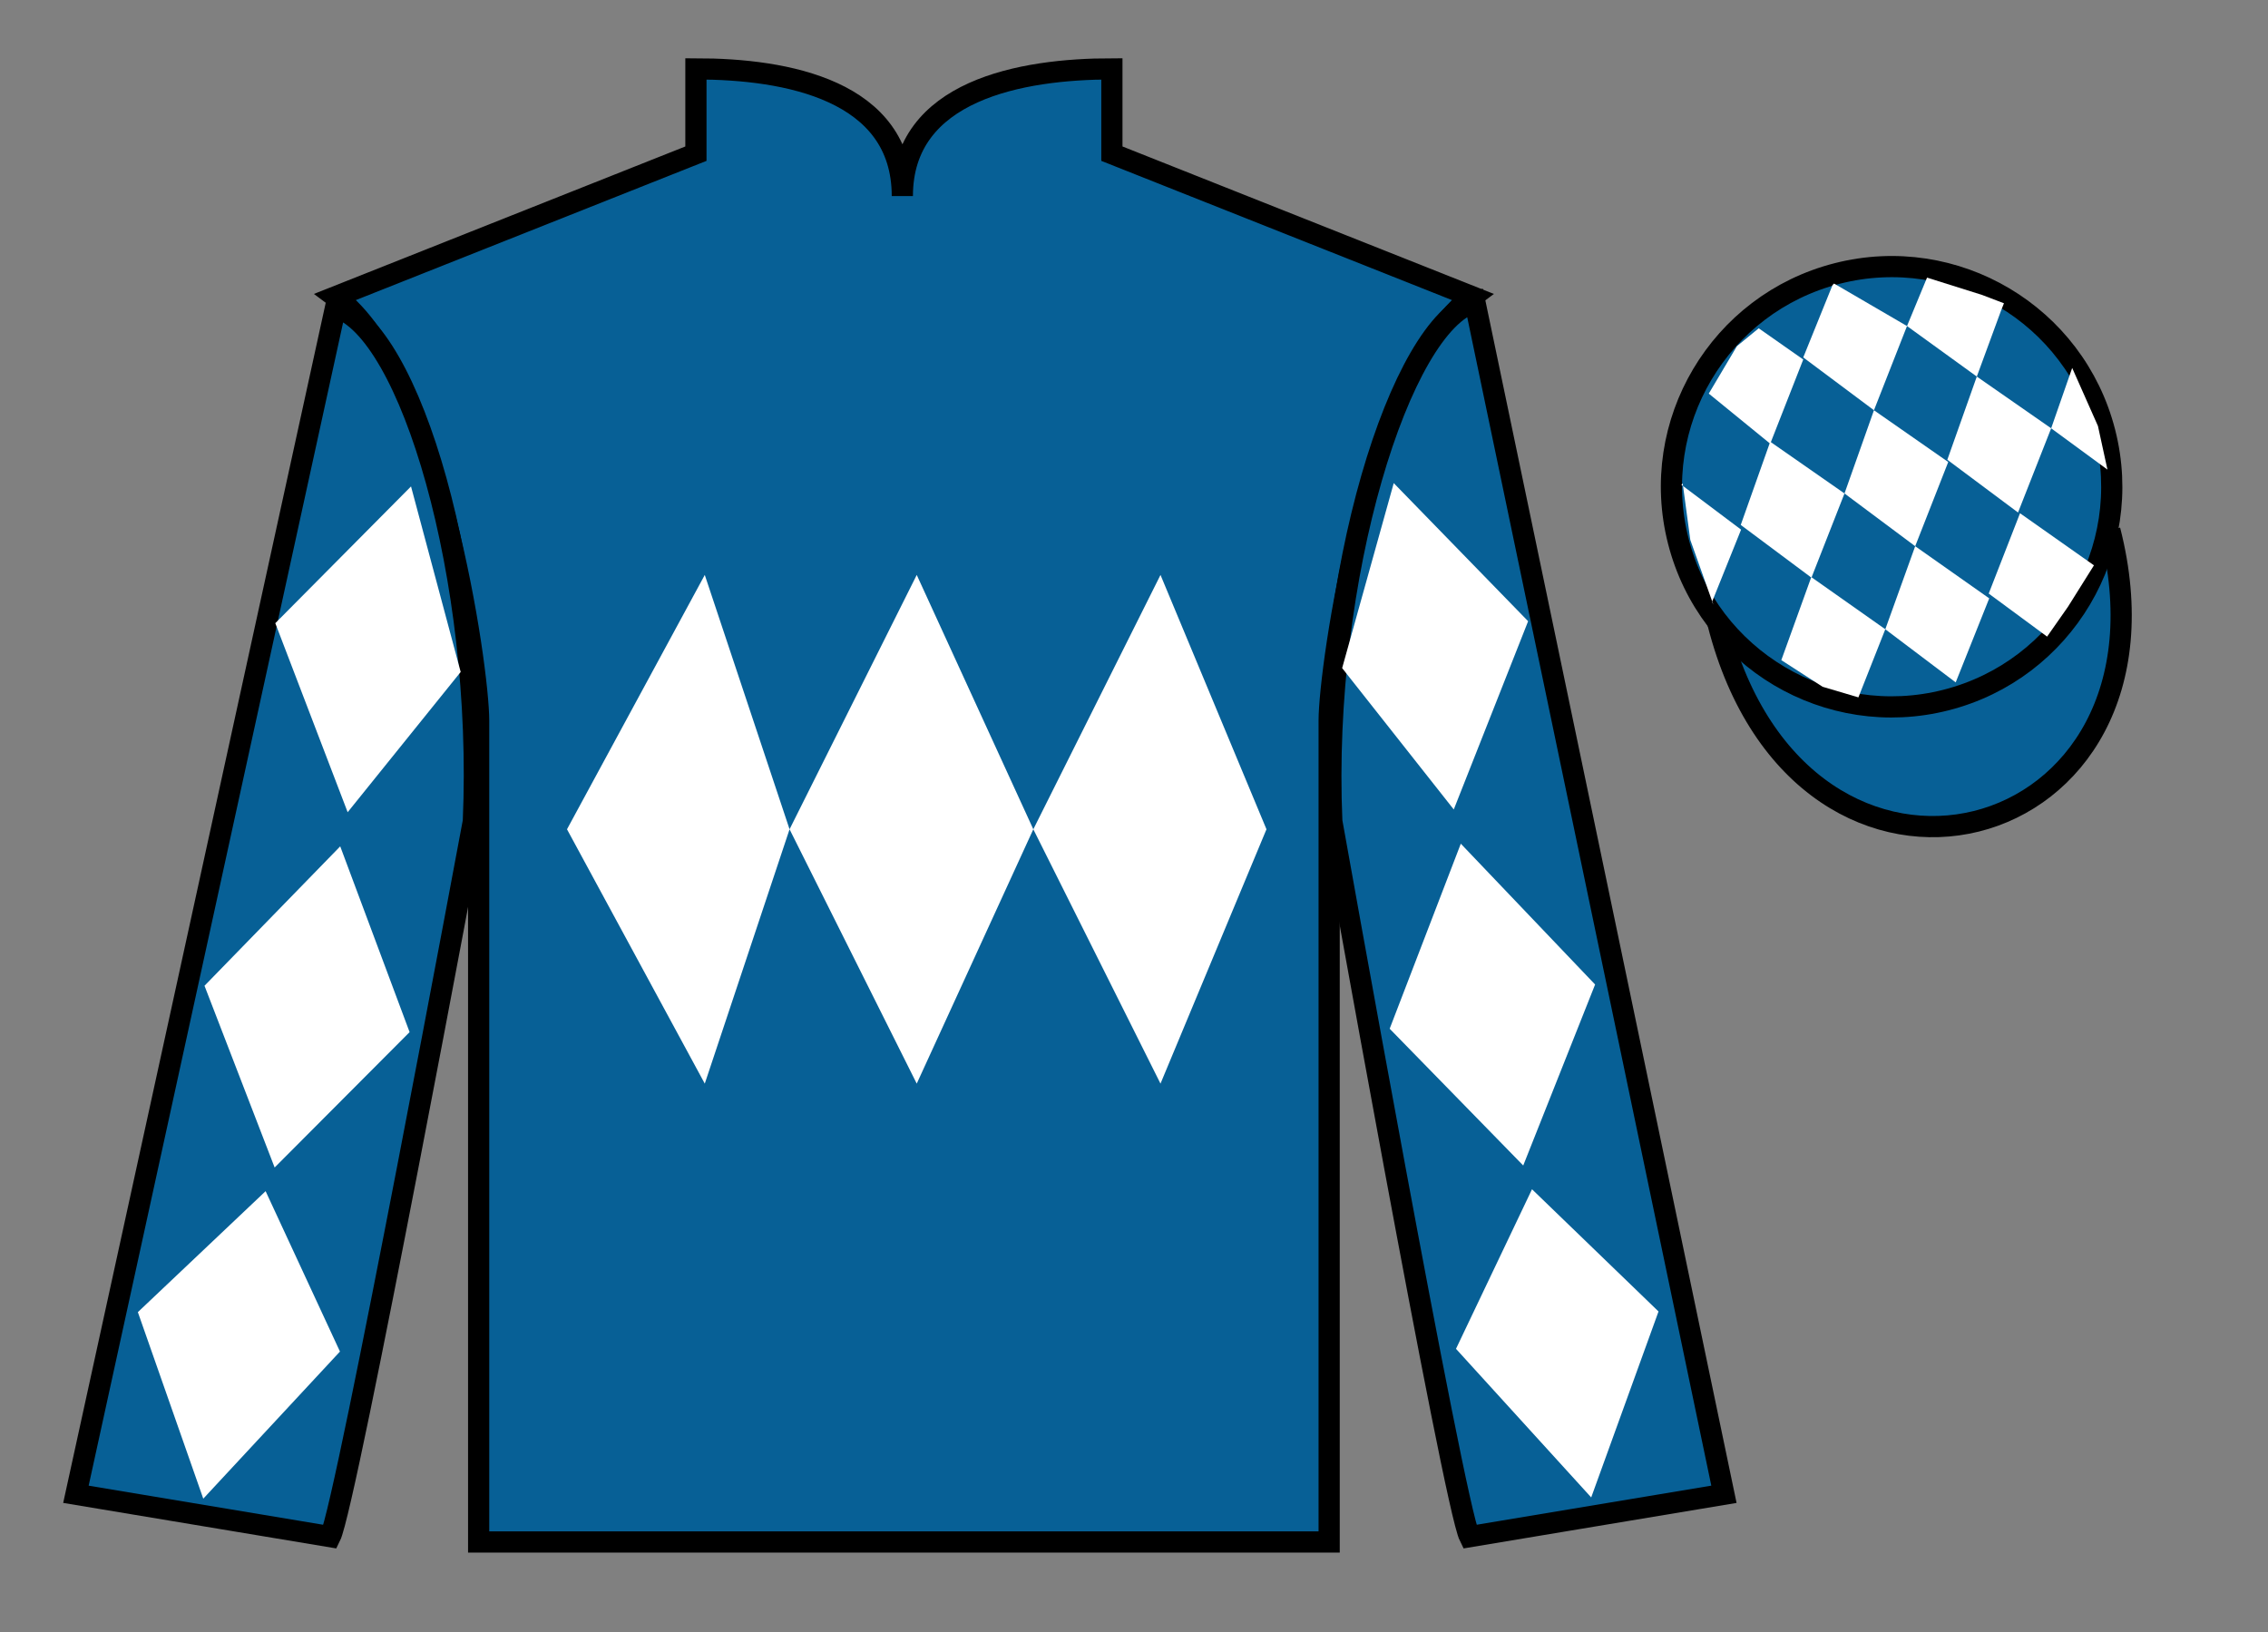
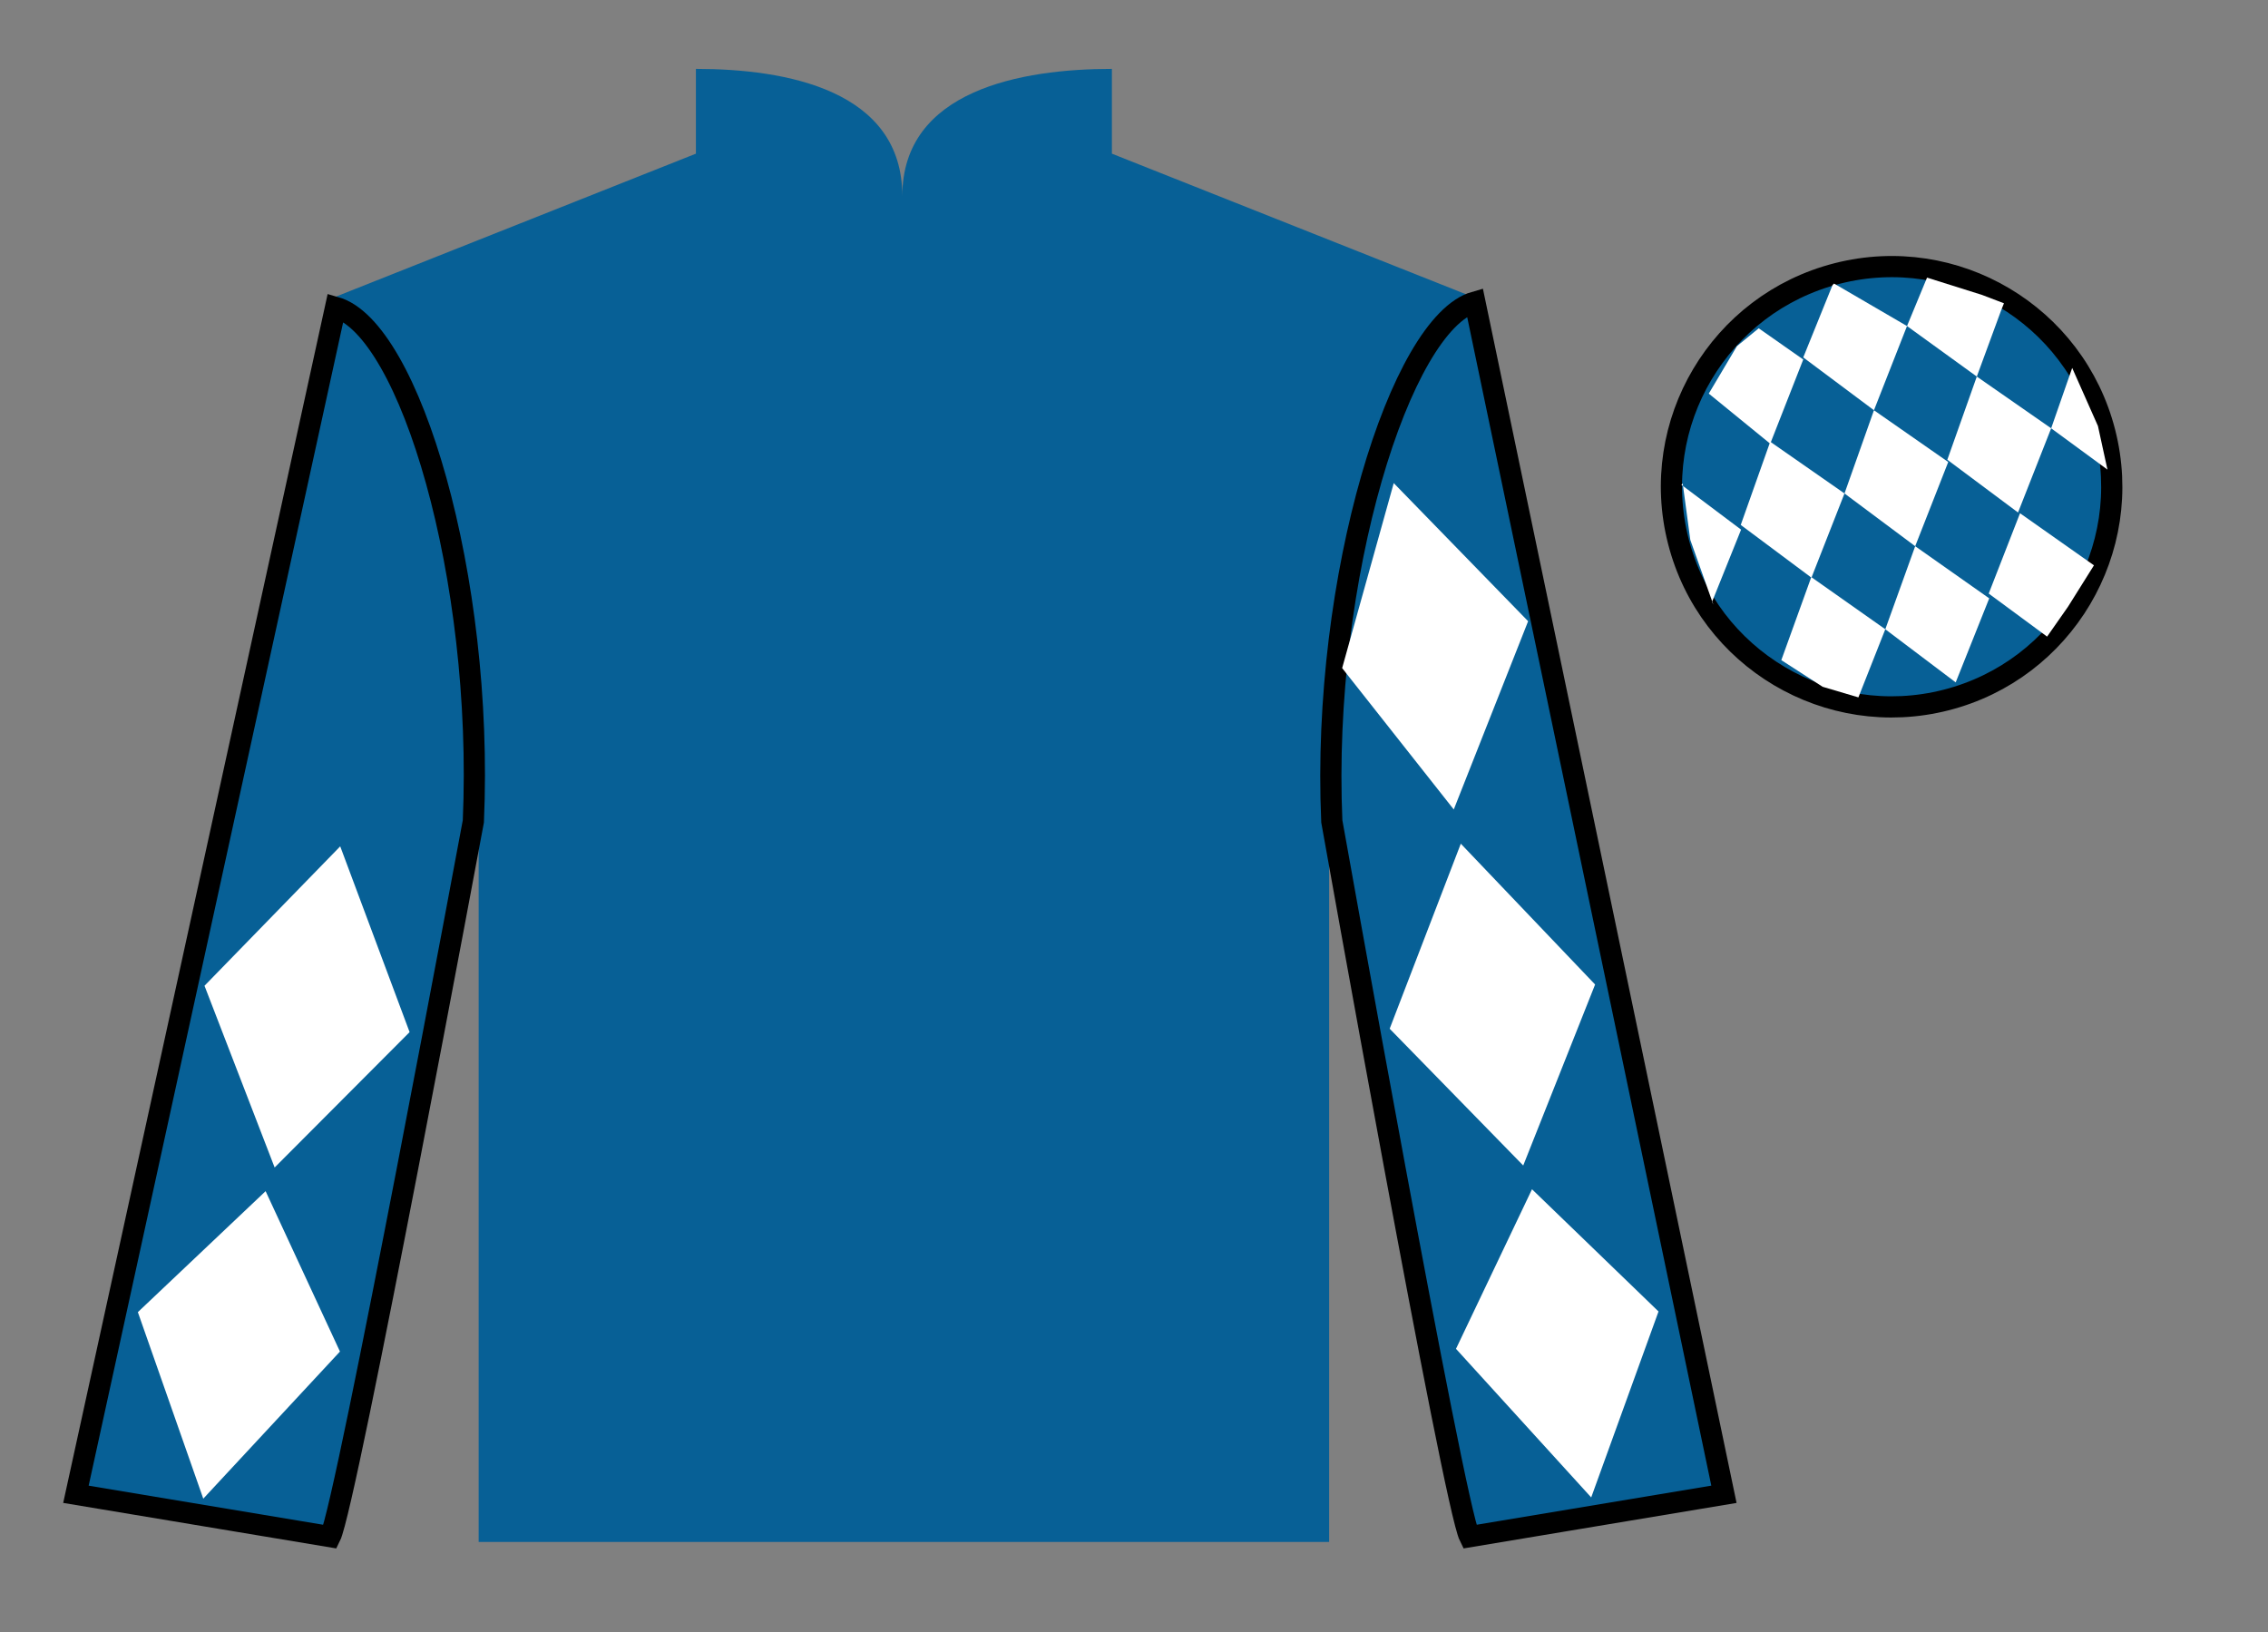
<svg xmlns="http://www.w3.org/2000/svg" width="107pt" height="77pt" viewBox="0 0 107 77" version="1.1">
  <rect x="0" y="0" width="107" height="77" fill="#808080" stroke="none" />
  <g id="surface0">
    <path style=" stroke:none;fill-rule:nonzero;fill:rgb(2.931%,37.739%,58.772%);fill-opacity:1;" d="M 32.832 3.25 L 32.832 7.25 L 15.832 14 C 20.582 17.5 22.582 31.5 22.582 34 C 22.582 36.5 22.582 72.75 22.582 72.75 L 62.707 72.75 C 62.707 72.75 62.707 36.5 62.707 34 C 62.707 31.5 64.707 17.5 69.457 14 L 52.457 7.25 L 52.457 3.25 C 48.195 3.25 42.57 4.25 42.57 9.25 C 42.57 4.25 37.098 3.25 32.832 3.25 " />
-     <path style="fill:none;stroke-width:10;stroke-linecap:butt;stroke-linejoin:miter;stroke:rgb(0%,0%,0%);stroke-opacity:1;stroke-miterlimit:4;" d="M 328.32 737.5 L 328.32 697.5 L 158.32 630 C 205.82 595 225.82 455 225.82 430 C 225.82 405 225.82 42.5 225.82 42.5 L 627.07 42.5 C 627.07 42.5 627.07 405 627.07 430 C 627.07 455 647.07 595 694.57 630 L 524.57 697.5 L 524.57 737.5 C 481.953 737.5 425.703 727.5 425.703 677.5 C 425.703 727.5 370.977 737.5 328.32 737.5 Z M 328.32 737.5 " transform="matrix(0.1,0,0,-0.1,0,77)" />
    <path style=" stroke:none;fill-rule:nonzero;fill:rgb(2.931%,37.739%,58.772%);fill-opacity:1;" d="M 15.582 72.5 C 16.332 71 22.332 38.75 22.332 38.75 C 22.832 27.25 19.332 15.5 15.832 14.5 L 3.582 70.5 L 15.582 72.5 " />
    <path style="fill:none;stroke-width:10;stroke-linecap:butt;stroke-linejoin:miter;stroke:rgb(0%,0%,0%);stroke-opacity:1;stroke-miterlimit:4;" d="M 155.82 45 C 163.32 60 223.32 382.5 223.32 382.5 C 228.32 497.5 193.32 615 158.32 625 L 35.82 65 L 155.82 45 Z M 155.82 45 " transform="matrix(0.1,0,0,-0.1,0,77)" />
    <path style=" stroke:none;fill-rule:nonzero;fill:rgb(2.931%,37.739%,58.772%);fill-opacity:1;" d="M 81.332 70.5 L 69.582 14.25 C 66.082 15.25 62.332 27.25 62.832 38.75 C 62.832 38.75 68.582 71 69.332 72.5 L 81.332 70.5 " />
    <path style="fill:none;stroke-width:10;stroke-linecap:butt;stroke-linejoin:miter;stroke:rgb(0%,0%,0%);stroke-opacity:1;stroke-miterlimit:4;" d="M 813.32 65 L 695.82 627.5 C 660.82 617.5 623.32 497.5 628.32 382.5 C 628.32 382.5 685.82 60 693.32 45 L 813.32 65 Z M 813.32 65 " transform="matrix(0.1,0,0,-0.1,0,77)" />
-     <path style="fill-rule:nonzero;fill:rgb(2.931%,37.739%,58.772%);fill-opacity:1;stroke-width:10;stroke-linecap:butt;stroke-linejoin:miter;stroke:rgb(0%,0%,0%);stroke-opacity:1;stroke-miterlimit:4;" d="M 810.508 475.898 C 850.234 320.273 1034.18 367.852 995.391 519.844 " transform="matrix(0.1,0,0,-0.1,0,77)" />
    <path style=" stroke:none;fill-rule:nonzero;fill:rgb(2.931%,37.739%,58.772%);fill-opacity:1;" d="M 91.812 33.027 C 97.367 31.609 100.723 25.953 99.305 20.398 C 97.887 14.84 92.234 11.484 86.676 12.902 C 81.117 14.32 77.762 19.973 79.18 25.531 C 80.598 31.09 86.254 34.445 91.812 33.027 " />
    <path style="fill:none;stroke-width:10;stroke-linecap:butt;stroke-linejoin:miter;stroke:rgb(0%,0%,0%);stroke-opacity:1;stroke-miterlimit:4;" d="M 918.125 439.727 C 973.672 453.906 1007.227 510.469 993.047 566.016 C 978.867 621.602 922.344 655.156 866.758 640.977 C 811.172 626.797 777.617 570.273 791.797 514.688 C 805.977 459.102 862.539 425.547 918.125 439.727 Z M 918.125 439.727 " transform="matrix(0.1,0,0,-0.1,0,77)" />
-     <path style=" stroke:none;fill-rule:nonzero;fill:rgb(100%,100%,100%);fill-opacity:1;" d="M 26.75 39.125 L 33.25 27.125 L 37.25 39.125 L 43.25 27.125 L 48.75 39.125 L 54.75 27.125 L 59.75 39.125 L 54.75 51.125 L 48.75 39.125 L 43.25 51.125 L 37.25 39.125 L 33.25 51.125 L 26.75 39.125 " />
-     <path style=" stroke:none;fill-rule:nonzero;fill:rgb(100%,100%,100%);fill-opacity:1;" d="M 12.988 29.402 L 19.391 22.949 L 21.734 31.703 L 16.402 38.32 L 12.988 29.402 " />
    <path style=" stroke:none;fill-rule:nonzero;fill:rgb(100%,100%,100%);fill-opacity:1;" d="M 16.051 39.93 L 9.648 46.508 L 12.957 55.082 L 19.324 48.695 L 16.051 39.93 " />
    <path style=" stroke:none;fill-rule:nonzero;fill:rgb(100%,100%,100%);fill-opacity:1;" d="M 12.531 56.199 L 6.504 61.906 L 9.59 70.707 L 16.039 63.766 L 12.531 56.199 " />
    <path style=" stroke:none;fill-rule:nonzero;fill:rgb(100%,100%,100%);fill-opacity:1;" d="M 72.094 29.309 L 65.754 22.793 L 63.32 31.52 L 68.586 38.191 L 72.094 29.309 " />
    <path style=" stroke:none;fill-rule:nonzero;fill:rgb(100%,100%,100%);fill-opacity:1;" d="M 68.918 39.805 L 75.254 46.449 L 71.863 54.988 L 65.562 48.535 L 68.918 39.805 " />
    <path style=" stroke:none;fill-rule:nonzero;fill:rgb(100%,100%,100%);fill-opacity:1;" d="M 72.277 56.109 L 78.246 61.875 L 75.07 70.648 L 68.691 63.637 L 72.277 56.109 " />
    <path style=" stroke:none;fill-rule:nonzero;fill:rgb(100%,100%,100%);fill-opacity:1;" d="M 82.973 15.488 L 81.945 16.332 L 80.617 18.57 L 83.516 20.934 L 85.074 16.961 L 82.973 15.488 " />
    <path style=" stroke:none;fill-rule:nonzero;fill:rgb(100%,100%,100%);fill-opacity:1;" d="M 86.664 13.457 L 86.527 13.379 L 86.457 13.445 L 85.074 16.863 L 88.41 19.355 L 89.969 15.383 L 86.664 13.457 " />
    <path style=" stroke:none;fill-rule:nonzero;fill:rgb(100%,100%,100%);fill-opacity:1;" d="M 93.508 13.914 L 90.914 13.098 L 89.969 15.383 L 93.262 17.766 L 94.418 14.621 L 94.543 14.309 L 93.508 13.914 " />
    <path style=" stroke:none;fill-rule:nonzero;fill:rgb(100%,100%,100%);fill-opacity:1;" d="M 83.516 20.84 L 82.125 24.766 L 85.461 27.254 L 87.02 23.281 L 83.516 20.84 " />
    <path style=" stroke:none;fill-rule:nonzero;fill:rgb(100%,100%,100%);fill-opacity:1;" d="M 88.41 19.355 L 87.02 23.281 L 90.355 25.77 L 91.914 21.797 L 88.41 19.355 " />
    <path style=" stroke:none;fill-rule:nonzero;fill:rgb(100%,100%,100%);fill-opacity:1;" d="M 93.262 17.766 L 91.871 21.691 L 95.207 24.18 L 96.77 20.207 L 93.262 17.766 " />
    <path style=" stroke:none;fill-rule:nonzero;fill:rgb(100%,100%,100%);fill-opacity:1;" d="M 85.453 27.227 L 84.039 31.145 L 85.988 32.402 L 87.676 32.902 L 87.676 32.902 L 88.945 29.688 L 85.453 27.227 " />
    <path style=" stroke:none;fill-rule:nonzero;fill:rgb(100%,100%,100%);fill-opacity:1;" d="M 90.355 25.77 L 88.945 29.688 L 92.266 32.195 L 93.848 28.23 L 90.355 25.77 " />
    <path style=" stroke:none;fill-rule:nonzero;fill:rgb(100%,100%,100%);fill-opacity:1;" d="M 95.301 24.215 L 93.824 28.004 L 96.578 30.035 L 96.578 30.035 L 97.562 28.629 L 98.789 26.672 L 95.301 24.215 " />
    <path style=" stroke:none;fill-rule:nonzero;fill:rgb(100%,100%,100%);fill-opacity:1;" d="M 79.324 22.871 L 79.387 22.809 L 79.746 25.473 L 80.832 28.523 L 80.77 28.398 L 82.141 24.988 L 79.324 22.871 " />
    <path style=" stroke:none;fill-rule:nonzero;fill:rgb(100%,100%,100%);fill-opacity:1;" d="M 97.762 17.359 L 97.762 17.359 L 96.77 20.207 L 99.426 22.156 L 99.426 22.156 L 98.977 20.098 L 97.762 17.359 " />
  </g>
</svg>